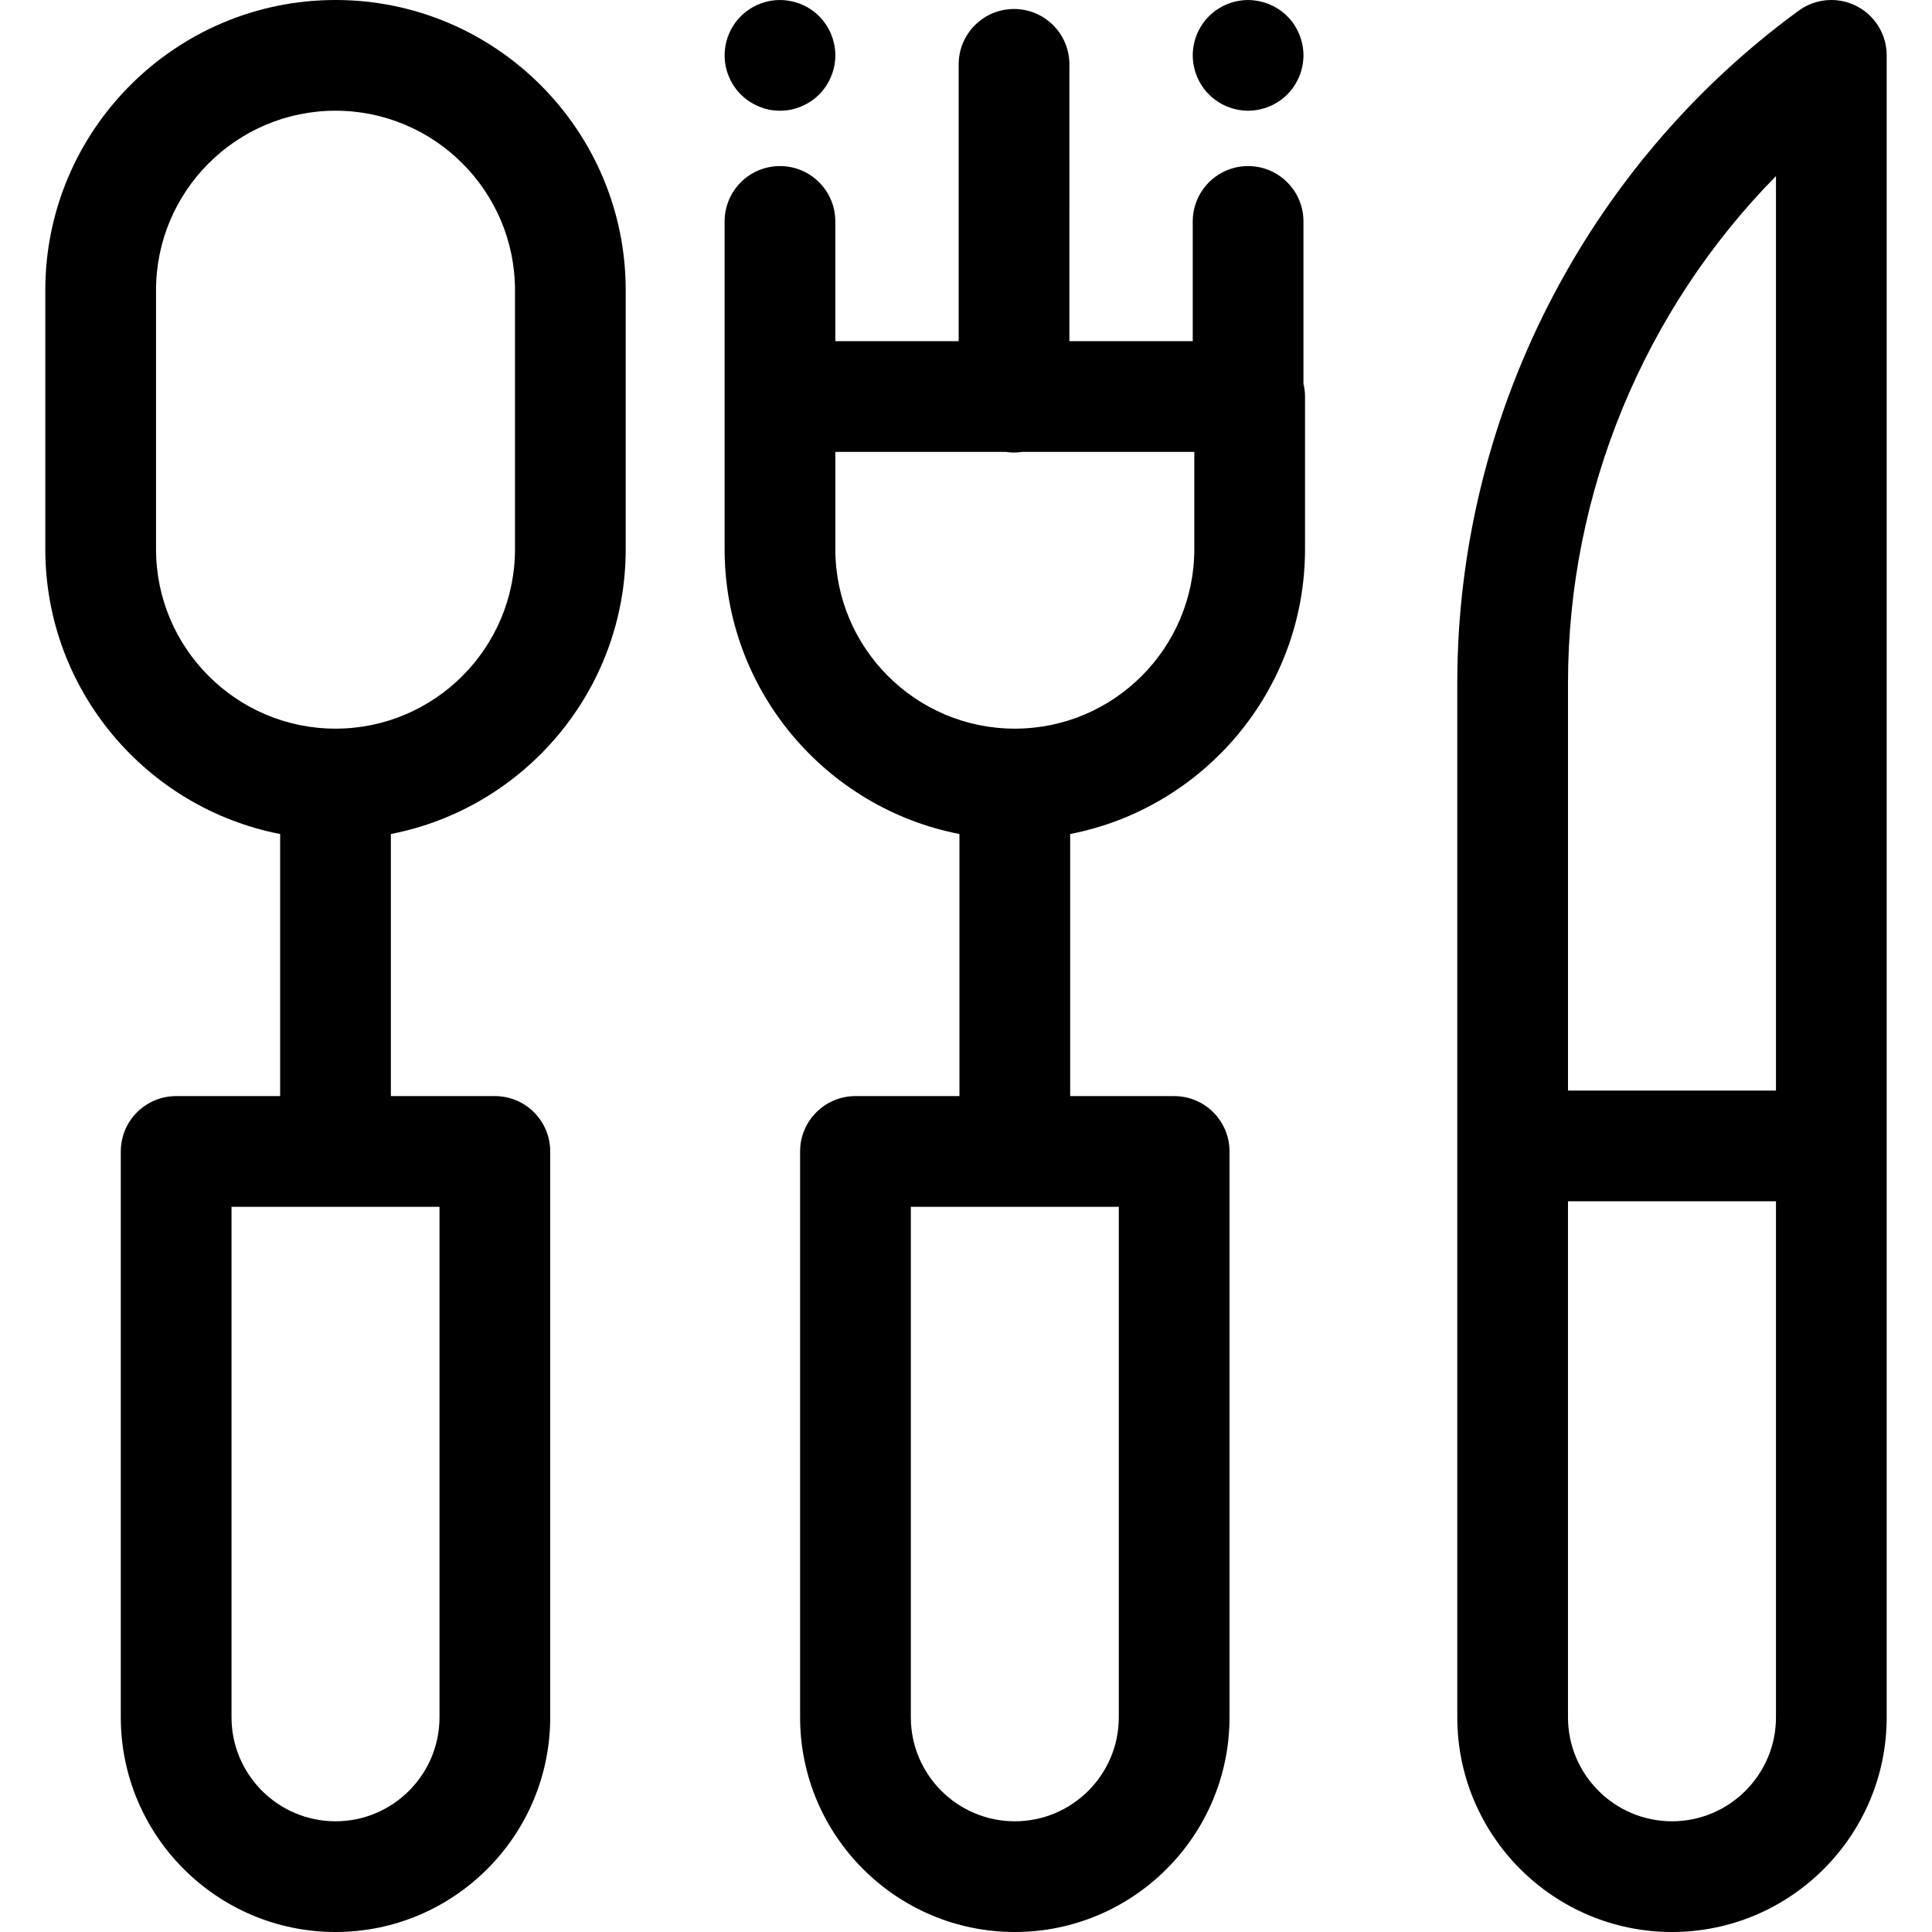
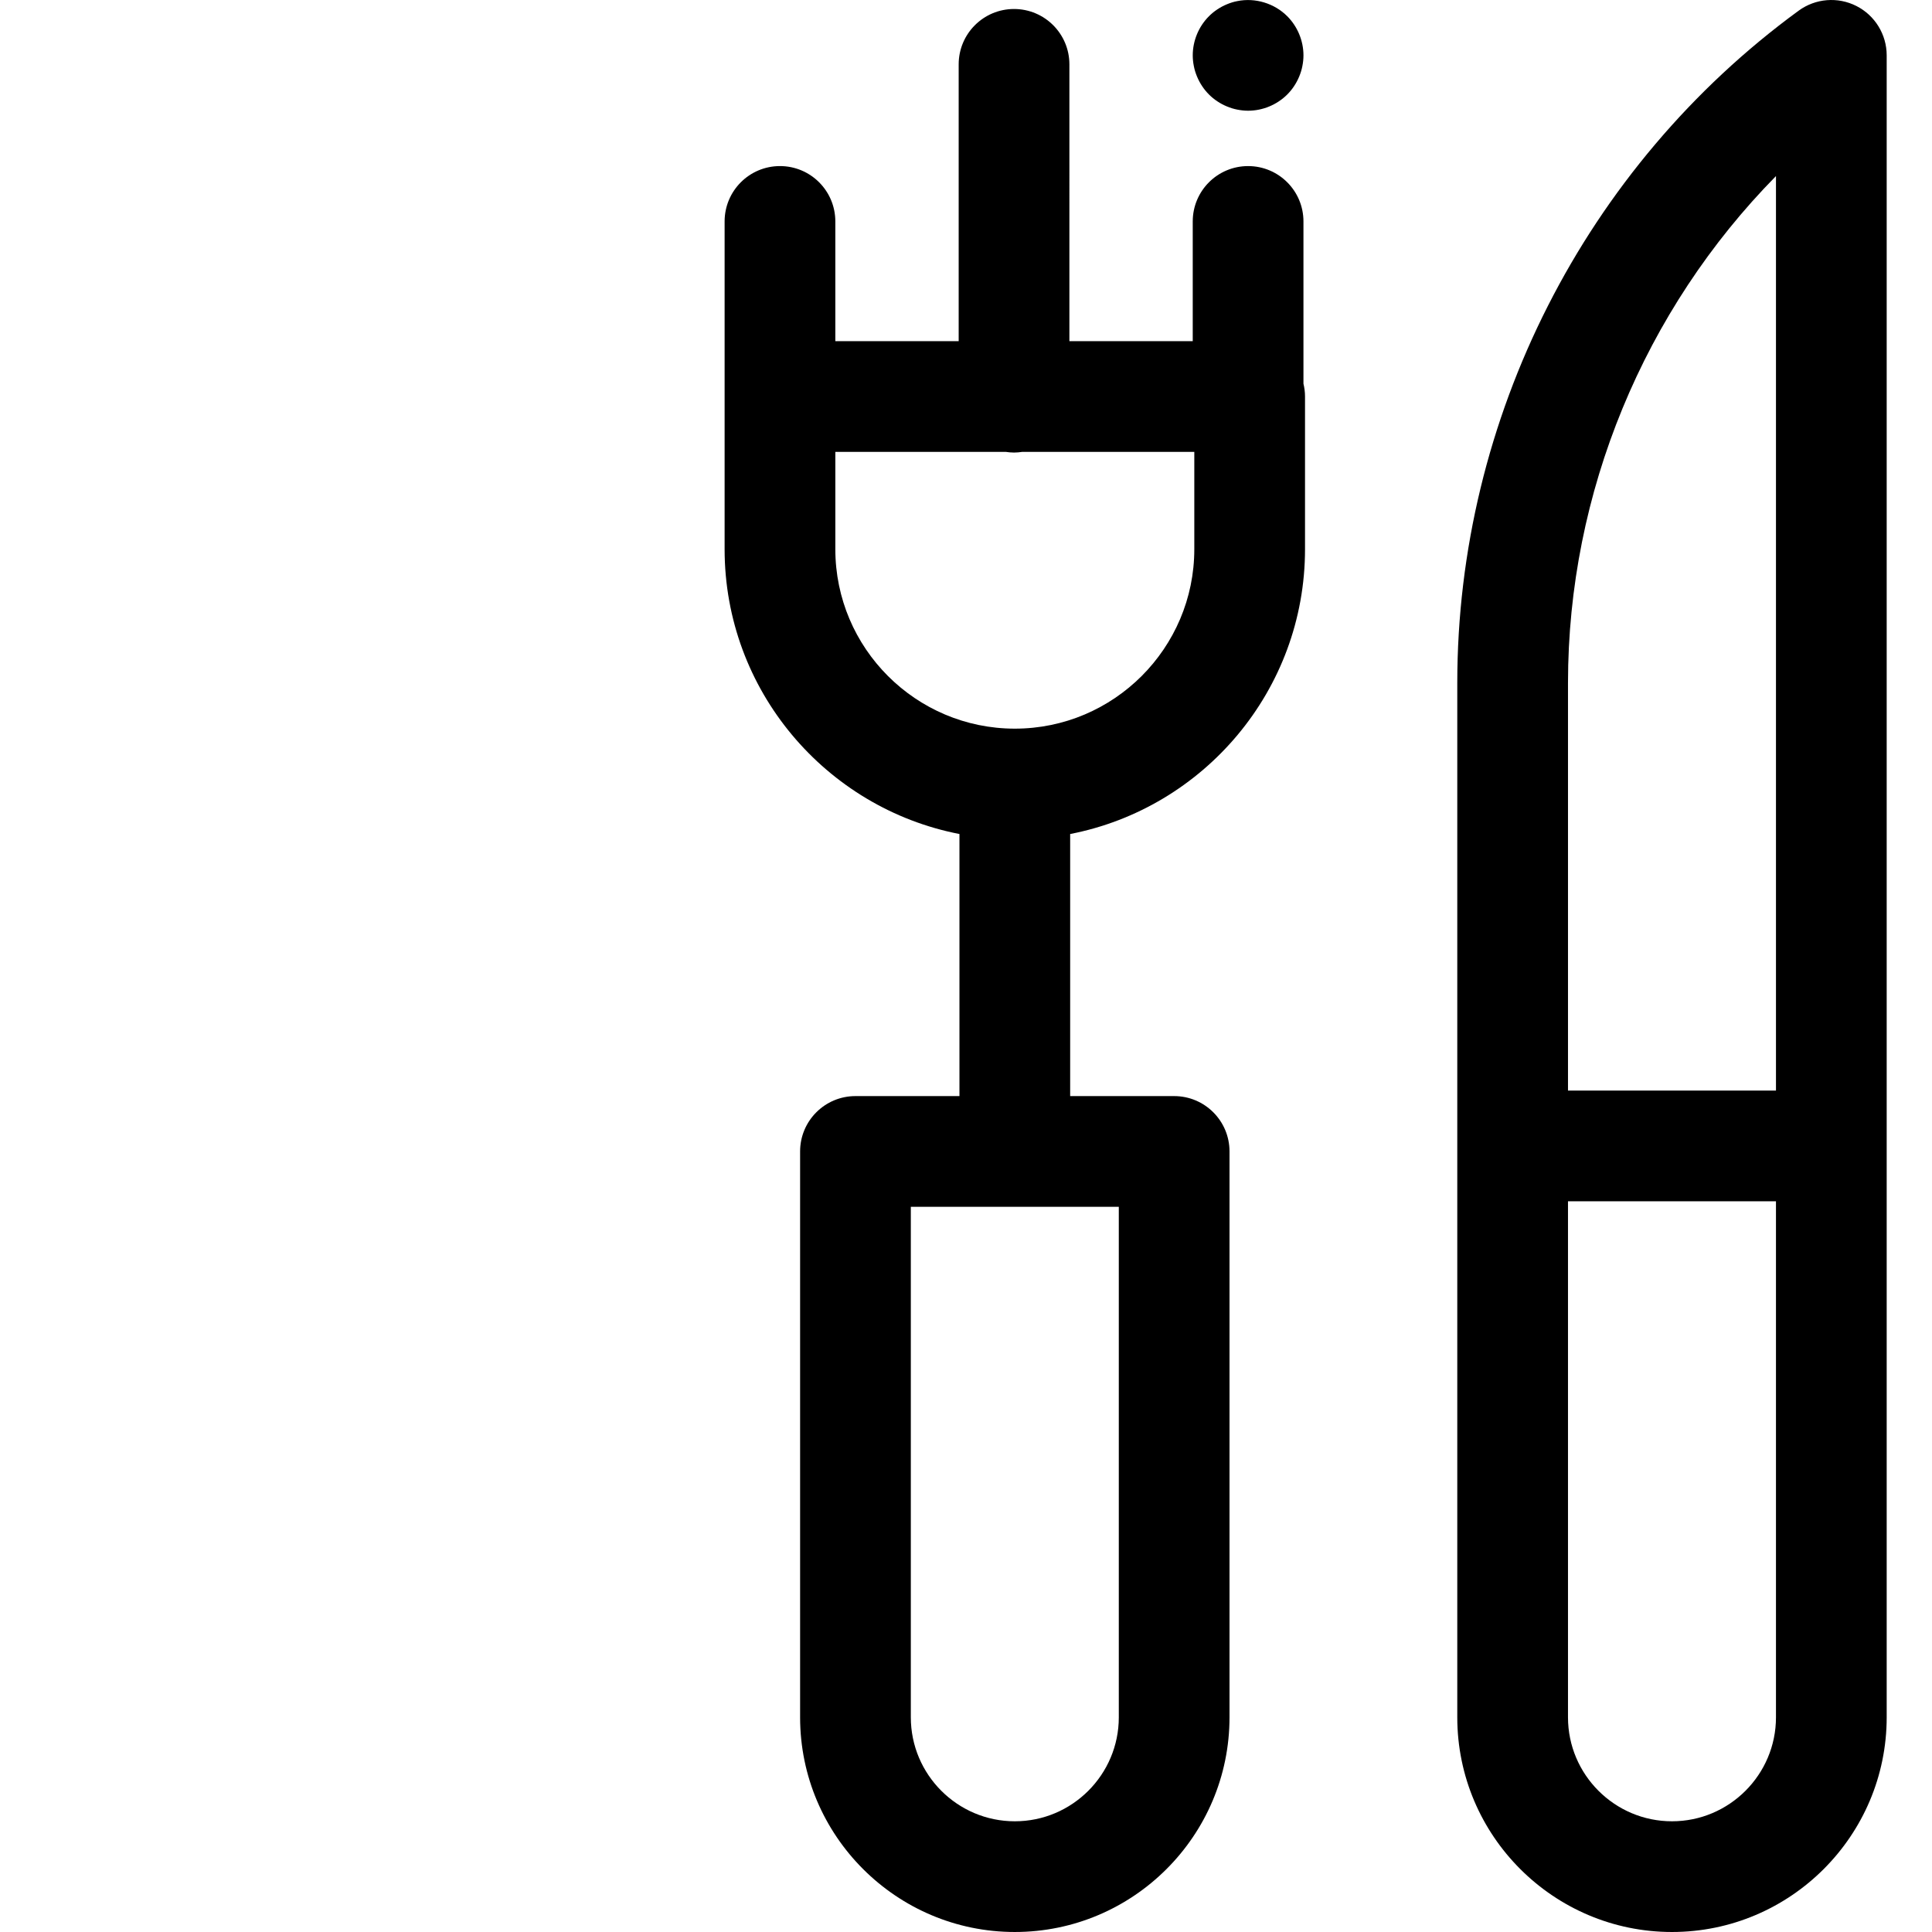
<svg xmlns="http://www.w3.org/2000/svg" version="1.1" id="Layer_1" x="0px" y="0px" viewBox="0 0 512 512" style="enable-background:new 0 0 512 512;" xml:space="preserve">
  <g>
    <g>
      <path d="M491.964,1.59c-4.923-2.5-10.837-2.023-15.297,1.235c-56.652,41.391-90.473,107.989-90.473,178.151v122.702v151.421    c0,31.374,25.525,56.899,56.899,56.899s56.899-25.525,56.899-56.899V303.679V14.67C499.992,9.147,496.889,4.092,491.964,1.59z     M443.092,482.659c-15.196,0-27.558-12.363-27.558-27.559V318.35h55.116v136.751h0.001    C470.651,470.296,458.288,482.659,443.092,482.659z M470.651,289.009h-55.116V180.977c0-50.472,20.185-98.816,55.116-134.316    V289.009z" />
    </g>
  </g>
  <g>
    <g>
-       <path d="M221.084,11.81c-0.191-0.939-0.469-1.863-0.836-2.743c-0.367-0.895-0.822-1.746-1.35-2.538    c-0.528-0.807-1.144-1.555-1.819-2.23c-0.675-0.675-1.423-1.291-2.23-1.819c-0.792-0.528-1.658-0.983-2.538-1.35    c-0.88-0.367-1.804-0.646-2.743-0.836c-1.893-0.381-3.844-0.381-5.736,0c-0.939,0.191-1.863,0.469-2.743,0.836    c-0.88,0.367-1.731,0.822-2.523,1.35c-0.807,0.528-1.555,1.144-2.23,1.819c-0.69,0.675-1.291,1.423-1.834,2.23    c-0.528,0.792-0.983,1.643-1.35,2.538c-0.367,0.88-0.646,1.805-0.836,2.743s-0.279,1.907-0.279,2.861    c0,0.954,0.088,1.922,0.279,2.861s0.469,1.863,0.836,2.743c0.367,0.895,0.822,1.746,1.35,2.538    c0.543,0.807,1.144,1.555,1.834,2.23c0.675,0.675,1.423,1.291,2.23,1.819c0.792,0.528,1.643,0.983,2.523,1.35    s1.804,0.66,2.743,0.851c0.954,0.191,1.907,0.279,2.875,0.279c0.954,0,1.922-0.088,2.861-0.279    c0.939-0.191,1.863-0.484,2.743-0.851c0.88-0.367,1.746-0.822,2.538-1.35c0.807-0.528,1.555-1.144,2.23-1.819    c0.675-0.675,1.291-1.423,1.819-2.23c0.528-0.792,0.983-1.643,1.35-2.538c0.367-0.88,0.646-1.804,0.836-2.743    c0.191-0.939,0.293-1.907,0.293-2.861C221.377,13.717,221.274,12.749,221.084,11.81z" />
-     </g>
+       </g>
  </g>
  <g>
    <g>
      <path d="M345.843,145.536v-40.458c0-1.174-0.153-2.311-0.414-3.405v-42.99h0.001c0-8.102-6.568-14.67-14.671-14.67    c-8.102,0-14.67,6.568-14.67,14.67v31.725h-32.689V17.054c0-8.103-6.568-14.67-14.67-14.67c-8.103,0-14.67,6.568-14.67,14.67    v73.352h-32.689V58.682c0-8.102-6.568-14.67-14.671-14.67c-8.102,0-14.67,6.568-14.67,14.67v46.395v14.854v25.604    c0,37.389,26.825,68.617,62.235,75.486v69.454h-27.559c-8.102,0-14.67,6.568-14.67,14.67v149.954    c0,31.374,25.525,56.899,56.899,56.899s56.899-25.525,56.899-56.899V305.146c0-8.102-6.568-14.67-14.67-14.67h-27.559v-69.454    C319.018,214.151,345.843,182.925,345.843,145.536z M296.494,319.817v135.284h0.001c0,15.196-12.363,27.559-27.558,27.559    c-15.196,0-27.559-12.363-27.559-27.559V319.817H296.494z M268.937,193.1c-26.228,0-47.565-21.337-47.565-47.565v-25.604v-0.183    h45.154c0.722,0.109,1.454,0.183,2.205,0.183c0.751,0,1.485-0.075,2.205-0.183h45.567v25.788    C316.503,171.764,295.165,193.1,268.937,193.1z" />
    </g>
  </g>
  <g>
    <g>
      <path d="M341.132,4.298c-3.404-3.404-8.465-4.973-13.233-4.005c-0.939,0.176-1.863,0.469-2.743,0.836    c-0.895,0.367-1.746,0.822-2.538,1.35c-0.807,0.528-1.555,1.144-2.23,1.819c-2.729,2.729-4.298,6.514-4.298,10.372    c0,0.954,0.103,1.922,0.293,2.861c0.176,0.939,0.469,1.863,0.836,2.743c0.367,0.895,0.822,1.746,1.35,2.538    c0.528,0.807,1.144,1.555,1.819,2.23c0.675,0.675,1.423,1.291,2.23,1.819c0.792,0.528,1.643,0.983,2.538,1.35    c0.88,0.367,1.804,0.66,2.743,0.836c0.939,0.191,1.907,0.293,2.861,0.293c3.858,0,7.643-1.57,10.372-4.298    c0.675-0.675,1.291-1.423,1.819-2.23c0.528-0.792,0.983-1.643,1.35-2.538c0.367-0.88,0.66-1.804,0.836-2.743    c0.191-0.939,0.293-1.907,0.293-2.861C345.431,10.812,343.861,7.027,341.132,4.298z" />
    </g>
  </g>
  <g>
    <g>
-       <path d="M165.82,145.536v-68.63C165.82,34.501,131.321,0,88.913,0C46.508,0,12.007,34.501,12.007,76.906v68.63    c0,37.389,26.825,68.615,62.235,75.486v69.454H46.685c-8.103,0-14.671,6.568-14.671,14.67v149.954    c0,31.374,25.525,56.899,56.9,56.899c31.374,0,56.899-25.525,56.899-56.899V305.146c0-8.102-6.568-14.67-14.67-14.67h-27.56    v-69.454C138.995,214.152,165.82,182.925,165.82,145.536z M116.473,319.817v135.284c0,15.196-12.363,27.559-27.558,27.559    c-15.196,0-27.559-12.363-27.559-27.559V319.817H116.473z M88.914,193.1c-26.228,0-47.565-21.337-47.565-47.565v-68.63    c-0.001-26.228,21.337-47.565,47.565-47.565s47.565,21.337,47.565,47.565v68.63C136.479,171.764,115.142,193.1,88.914,193.1z" />
-     </g>
+       </g>
  </g>
  <g>
</g>
  <g>
</g>
  <g>
</g>
  <g>
</g>
  <g>
</g>
  <g>
</g>
  <g>
</g>
  <g>
</g>
  <g>
</g>
  <g>
</g>
  <g>
</g>
  <g>
</g>
  <g>
</g>
  <g>
</g>
  <g>
</g>
</svg>